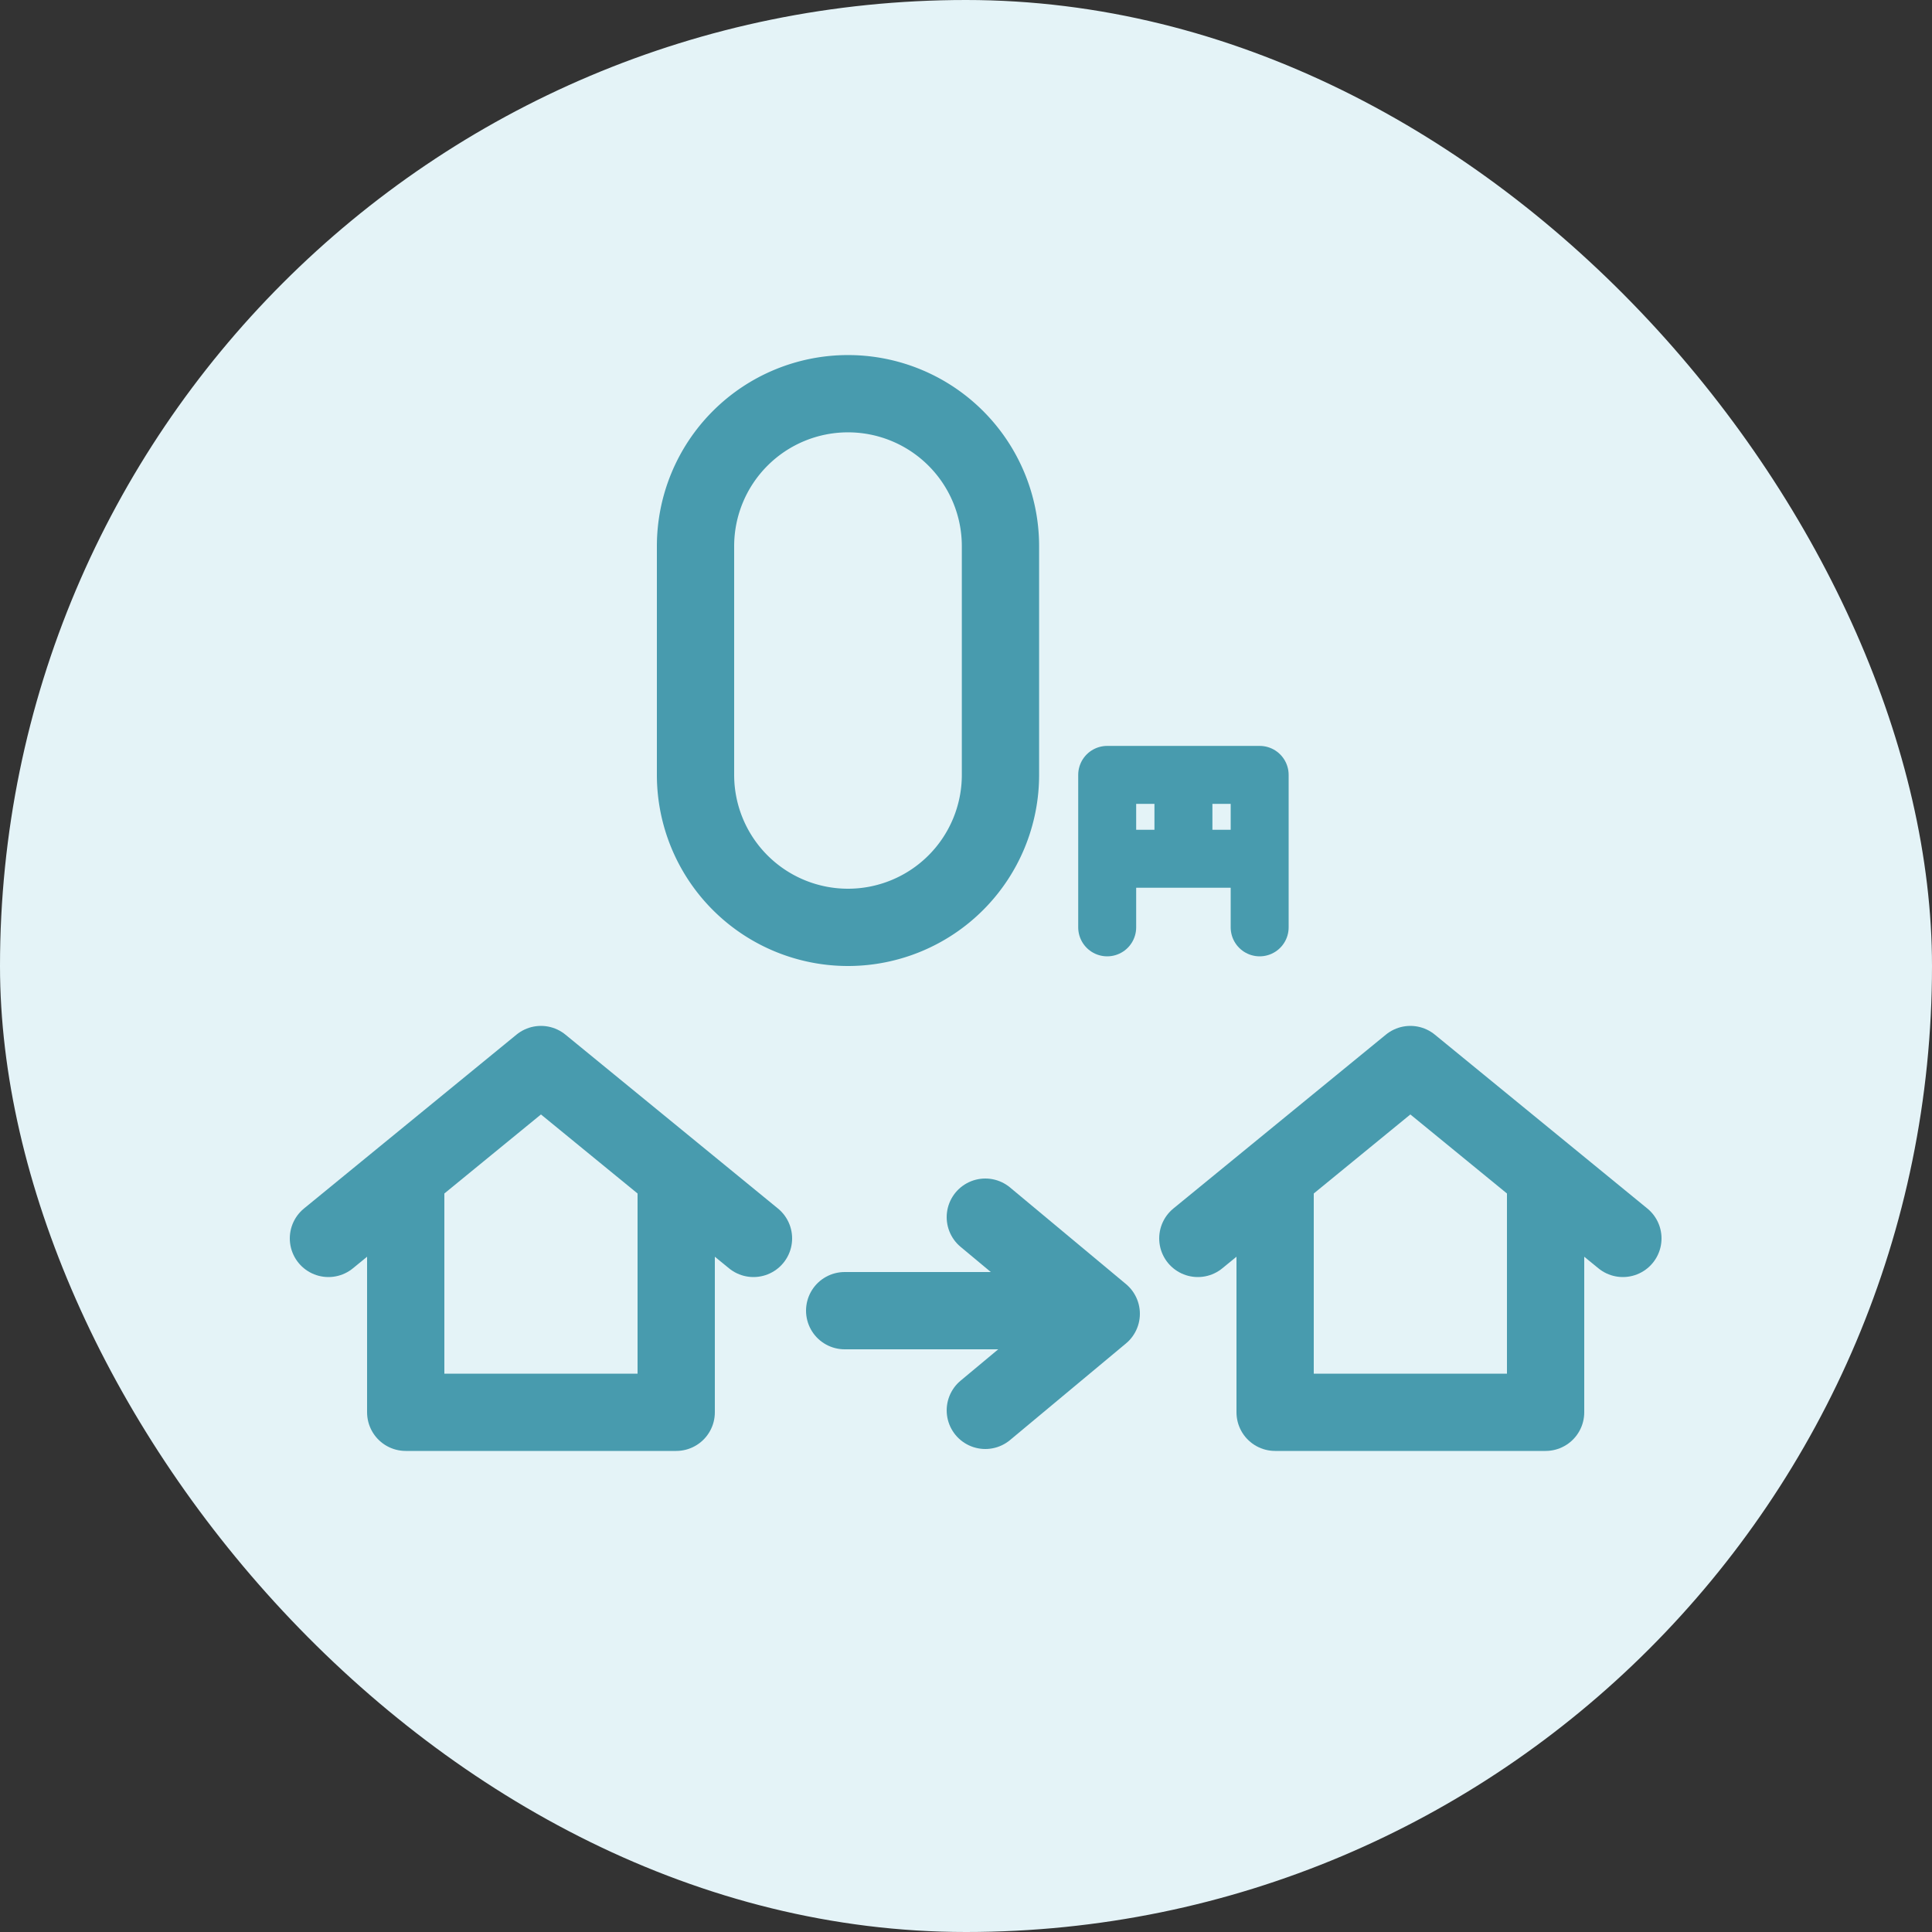
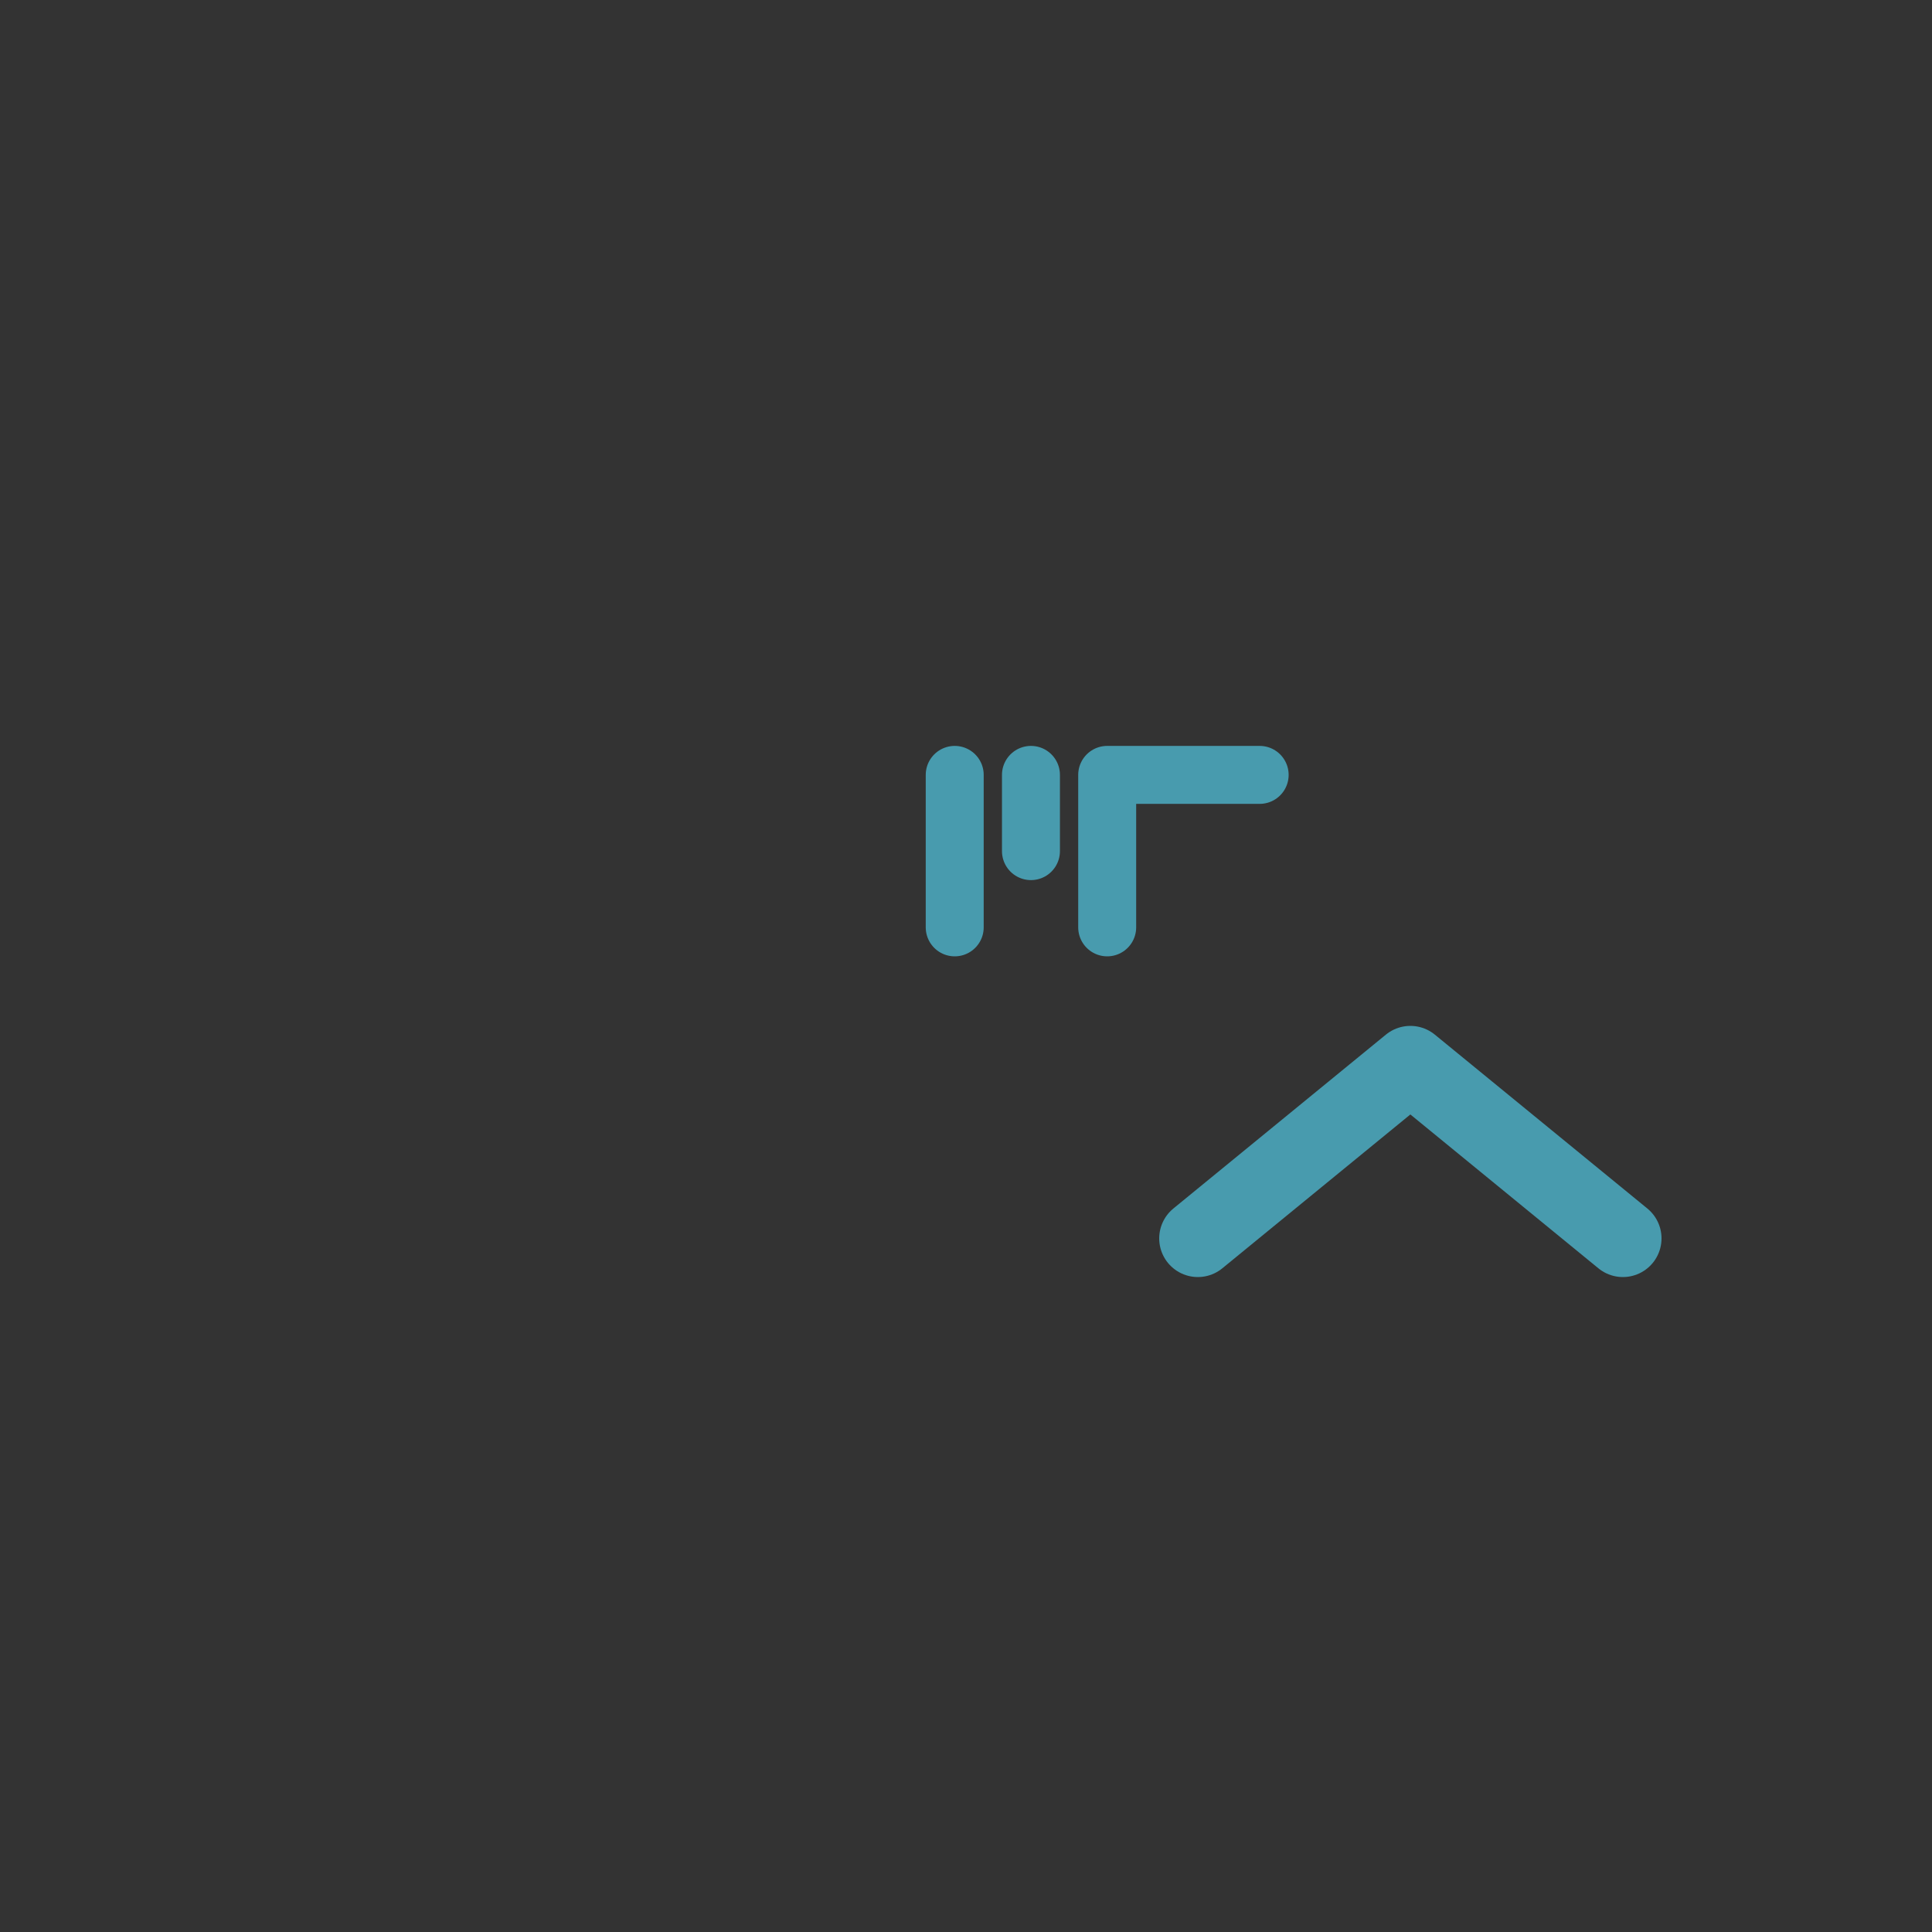
<svg xmlns="http://www.w3.org/2000/svg" width="100" height="100" viewBox="0 0 100 100" fill="none">
  <rect x="0" y="0" width="100" height="100" fill="#333333" stroke="none" />
-   <rect width="100" height="100" rx="50" fill="#E4F3F7" />
-   <path d="M51 63l6 5-6 5m-7.28-5.16h12M35 61.1v12H21v-12" stroke="#489BAE" stroke-width="4" stroke-linecap="round" stroke-linejoin="round" />
-   <path d="M17 64.1l11-9 11 9m41-3v12H66v-12" stroke="#489BAE" stroke-width="4" stroke-linecap="round" stroke-linejoin="round" />
  <path d="M62 64.1l11-9 11 9" stroke="#489BAE" stroke-width="4" stroke-linecap="round" stroke-linejoin="round" />
-   <path d="M51.784 28.27a7.892 7.892 0 10-15.784 0v11.838a7.892 7.892 0 0015.784 0V28.27z" stroke="#489BAE" stroke-width="4" stroke-miterlimit="10" stroke-linecap="round" />
-   <path d="M57.308 40.108H65.2m-7.892 4.341H65.2m0-4.341V48m-3.946-7.892v3.946m-3.946-3.946V48" stroke="#489BAE" stroke-width="3" stroke-miterlimit="10" stroke-linecap="round" />
+   <path d="M57.308 40.108H65.2m-7.892 4.341m0-4.341V48m-3.946-7.892v3.946m-3.946-3.946V48" stroke="#489BAE" stroke-width="3" stroke-miterlimit="10" stroke-linecap="round" />
</svg>